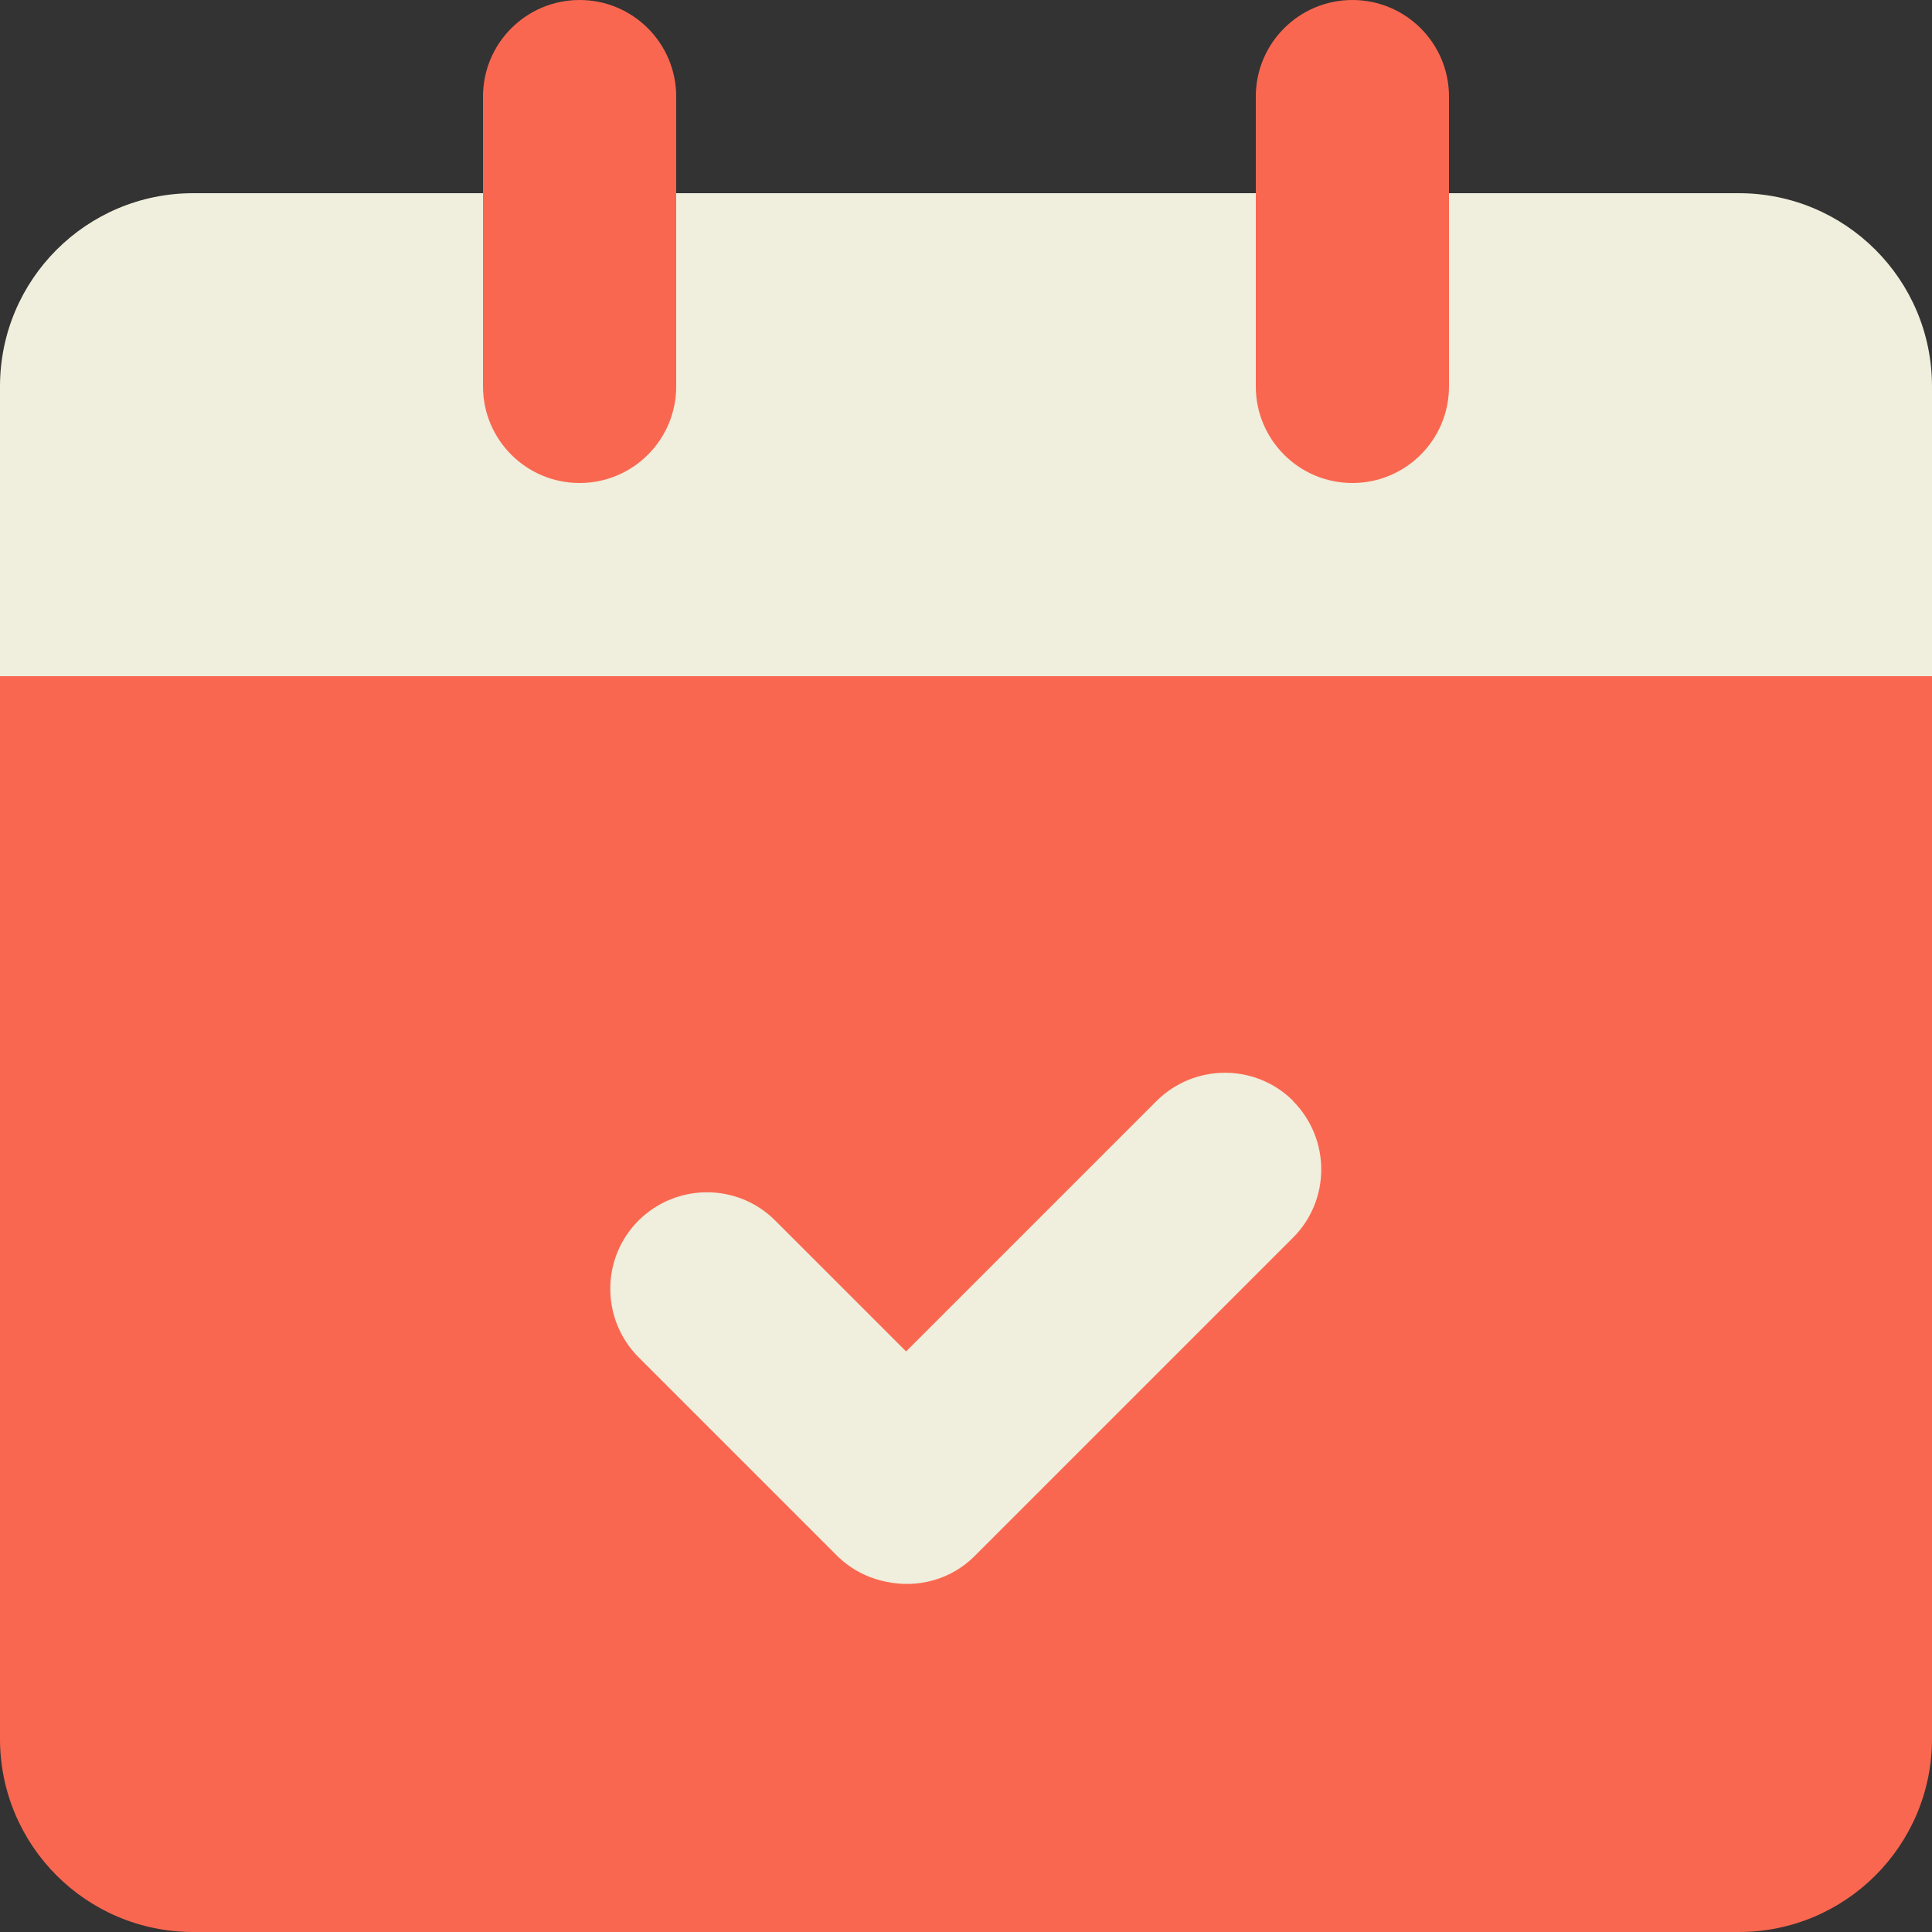
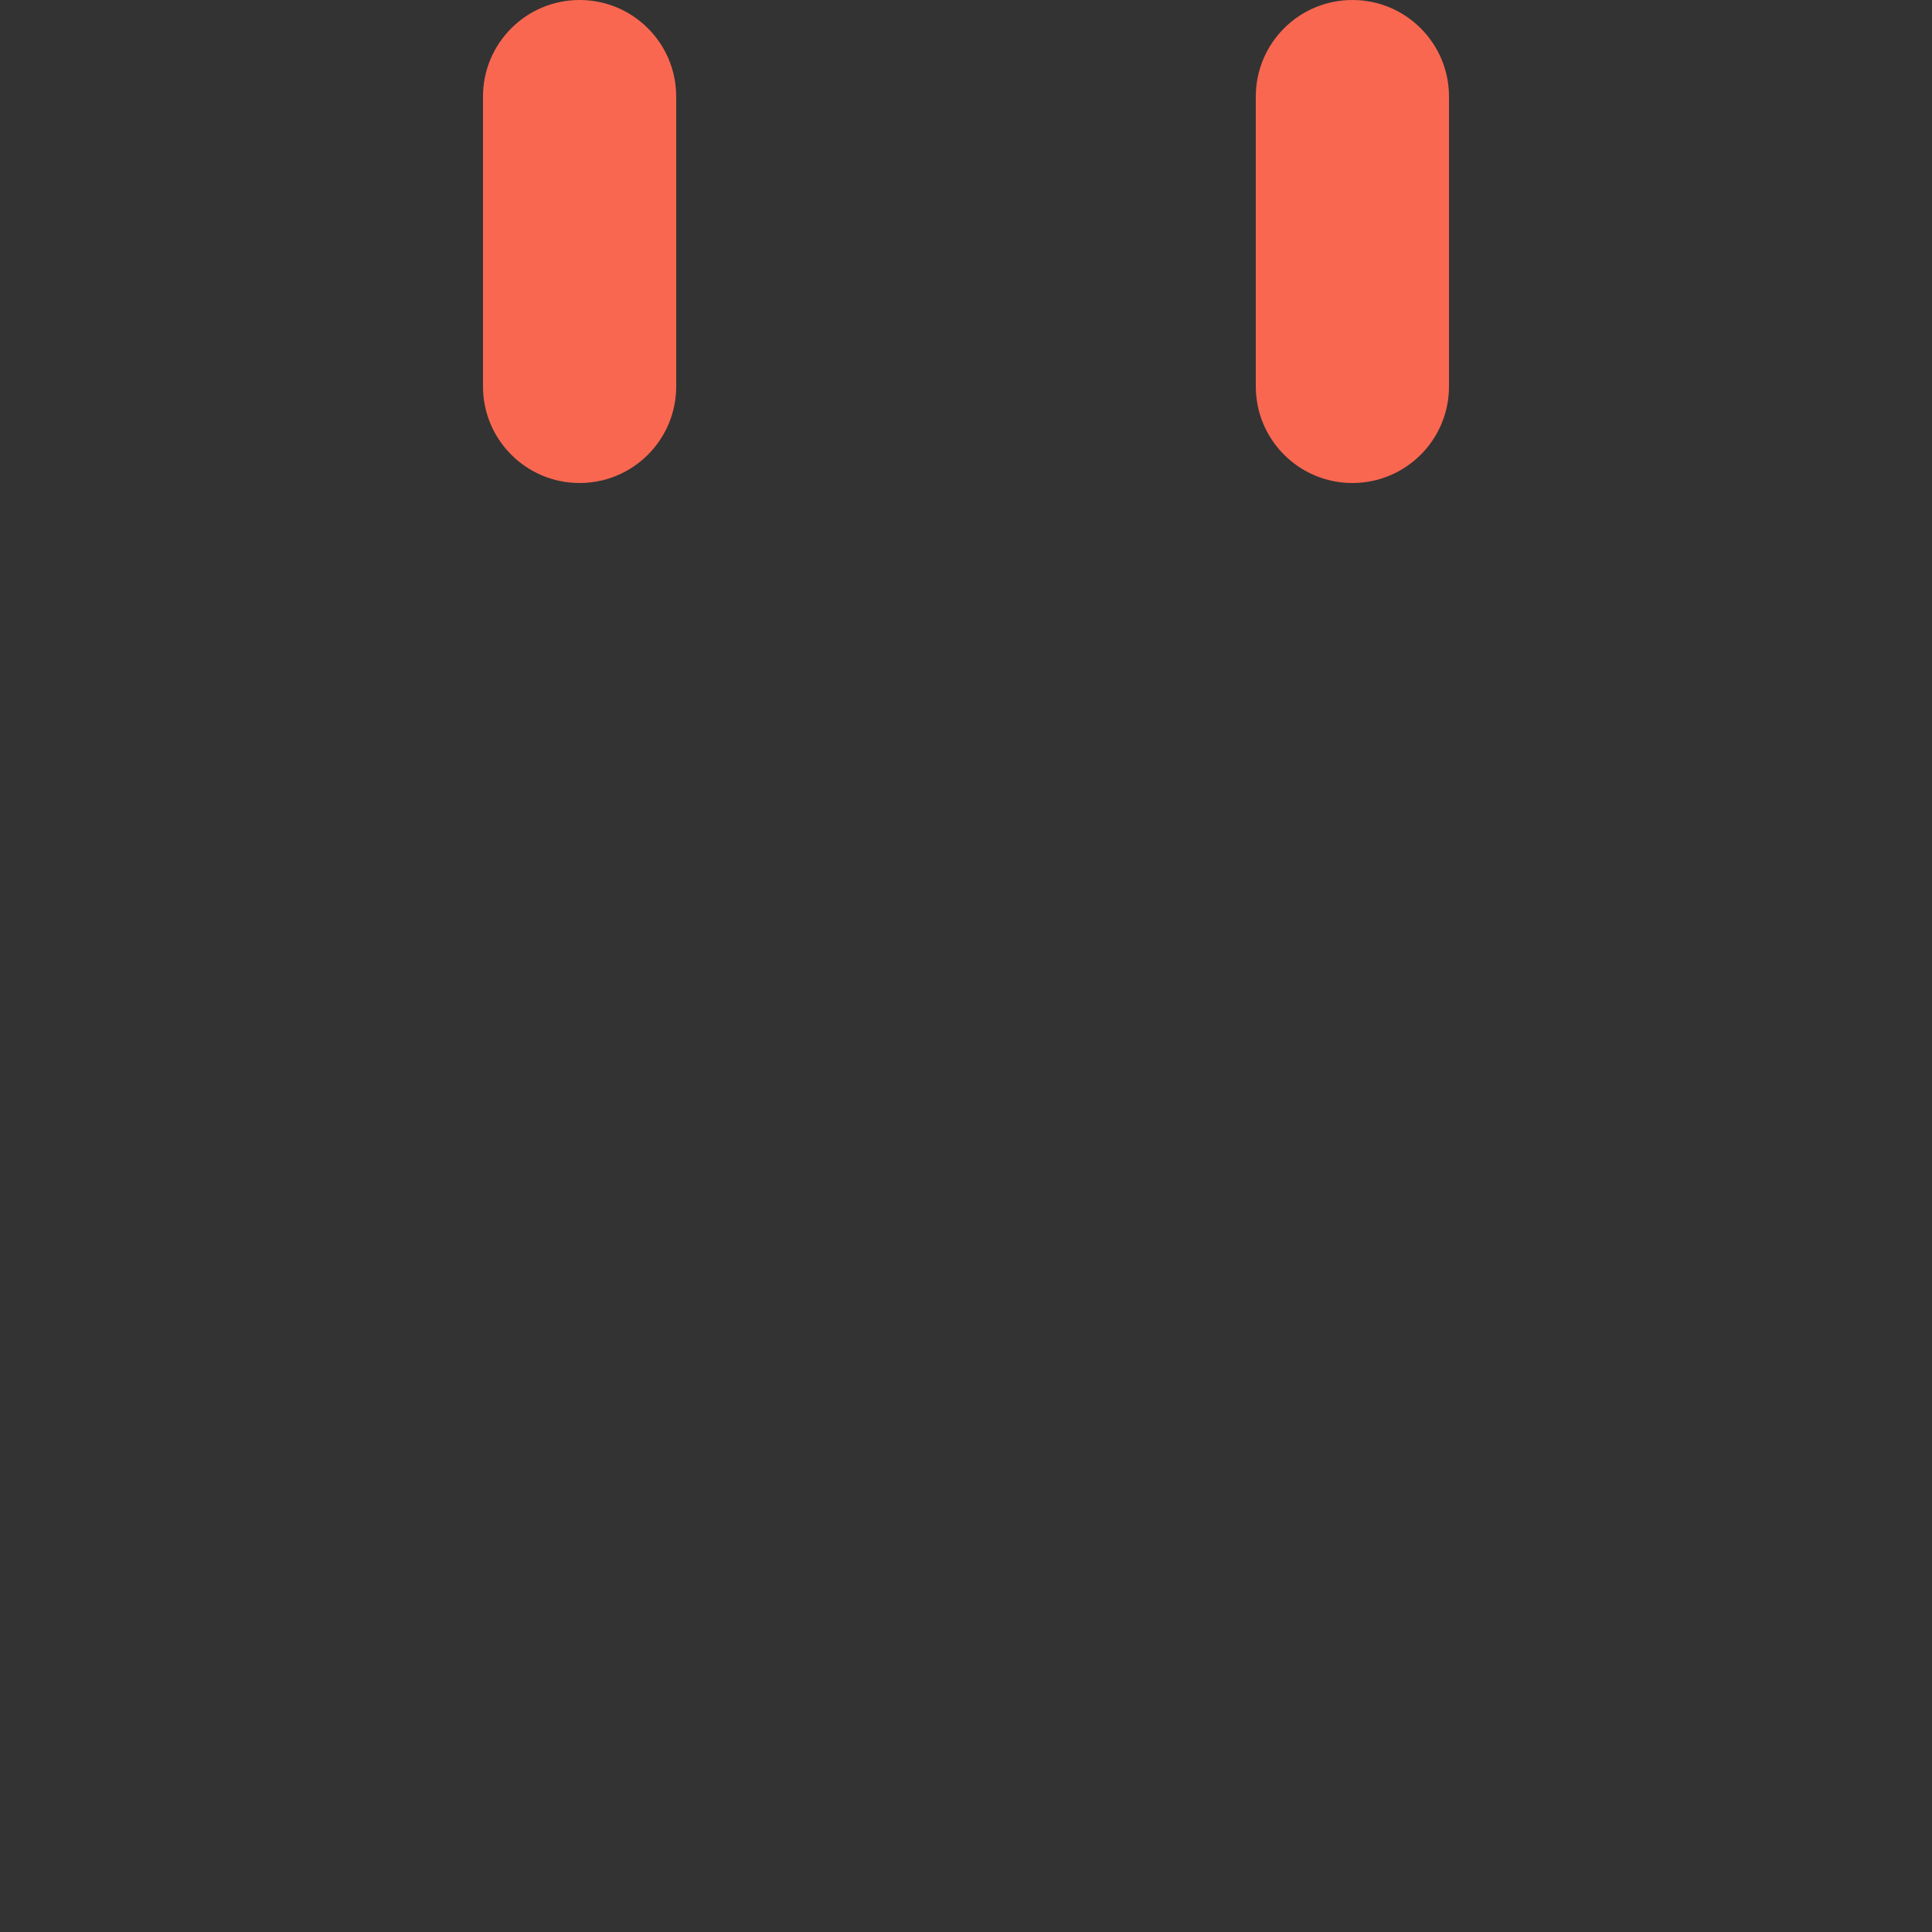
<svg xmlns="http://www.w3.org/2000/svg" id="_レイヤー_2" data-name="レイヤー 2" viewBox="0 0 80 80">
  <rect x="0" y="0" width="80" height="80" fill="#333333" stroke="none" />
  <defs>
    <style>
      .cls-1 {
        fill: #fa6750;
      }

      .cls-2 {
        fill: #f0eedc;
      }
    </style>
  </defs>
  <g id="Flat_Color" data-name="Flat Color">
    <g>
-       <path id="primary" class="cls-1" d="m76,20H4c-2.21,0-4,1.79-4,4v48c0,4.42,3.58,8,8,8h64c4.42,0,8-3.58,8-8V24c0-2.21-1.79-4-4-4Z" />
-       <path class="cls-2" d="m80,16v12H0v-12c0-4.42,3.58-8,8-8h64c4.42,0,8,3.58,8,8Z" />
      <path id="primary-2" class="cls-1" d="m56,20c-2.21,0-4-1.79-4-4V4c0-2.21,1.79-4,4-4s4,1.79,4,4v12c0,2.21-1.79,4-4,4Zm-28-4V4c0-2.21-1.79-4-4-4s-4,1.79-4,4v12c0,2.21,1.79,4,4,4s4-1.79,4-4Z" />
-       <path class="cls-2" d="m53.55,45.59c-1.56-1.56-4.09-1.56-5.66,0l-10.37,10.37-5.42-5.42c-1.56-1.56-4.09-1.56-5.66,0-1.56,1.56-1.56,4.09,0,5.66l8.2,8.2c.59.59,1.31.95,2.07,1.1,1.28.27,2.67-.08,3.66-1.08l13.17-13.17c1.56-1.56,1.56-4.09,0-5.66Z" />
    </g>
  </g>
</svg>